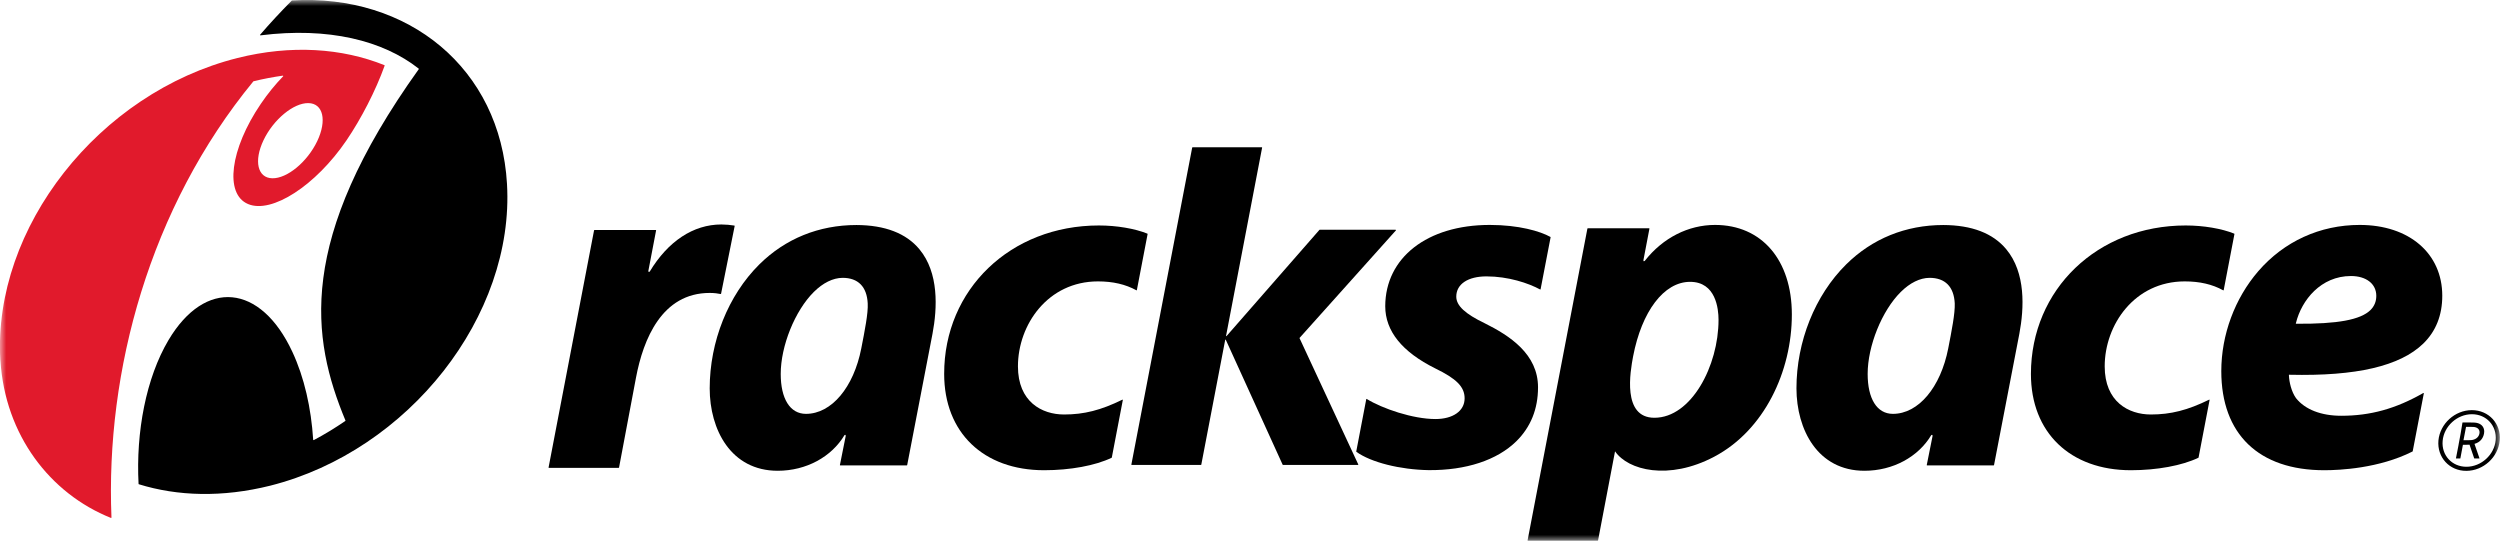
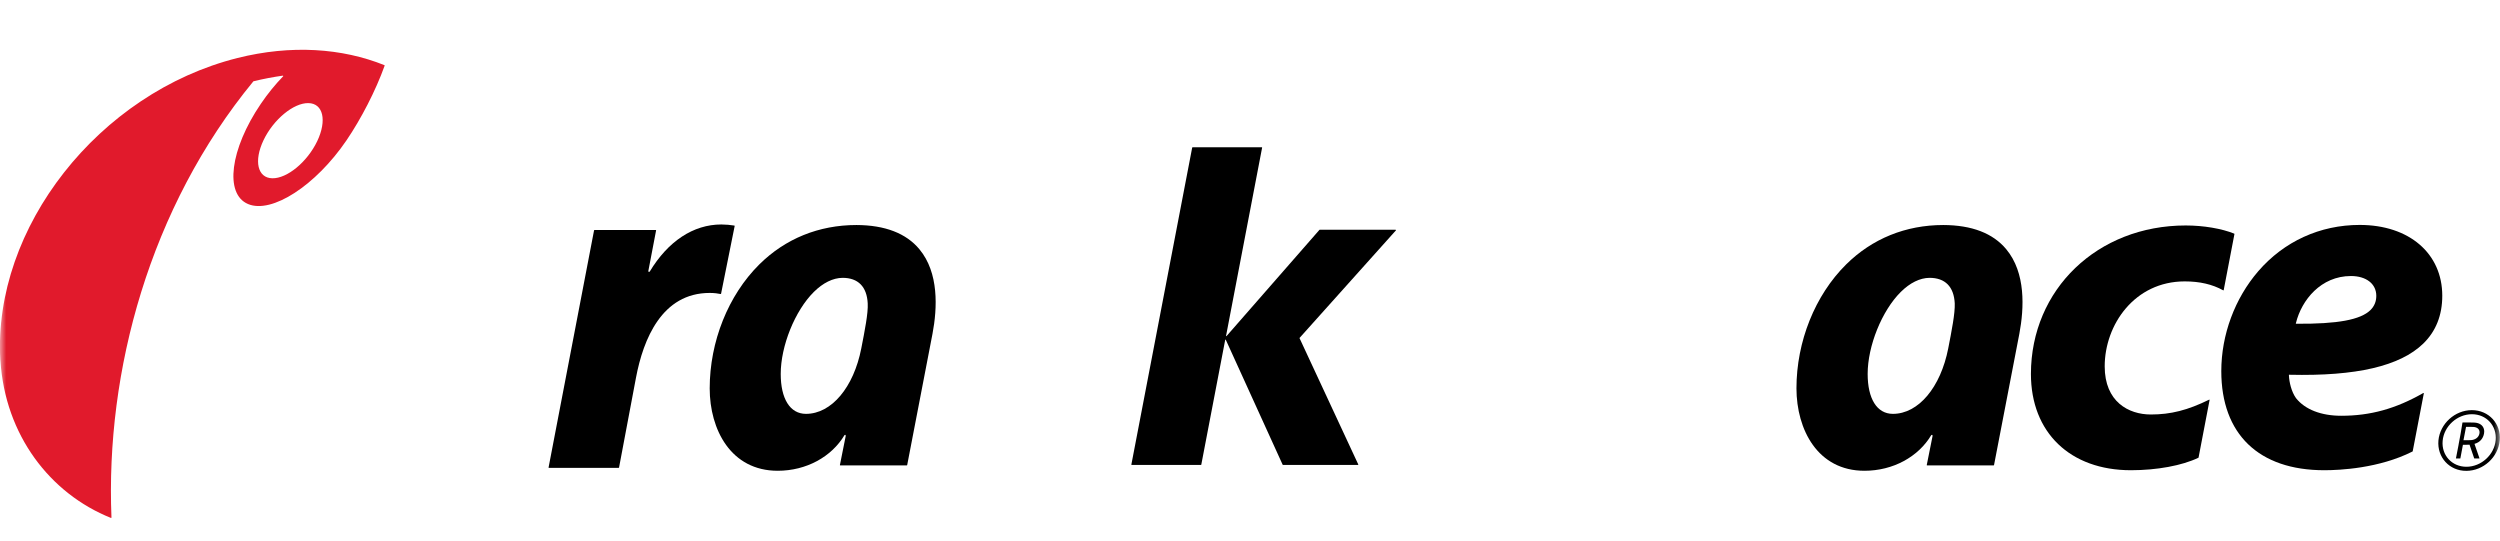
<svg xmlns="http://www.w3.org/2000/svg" width="208" height="45" viewBox="0 0 208 45" fill="none">
  <g clip-path="url(#clip0_141_250)">
    <mask id="mask0_141_250" style="mask-type:luminance" maskUnits="userSpaceOnUse" x="0" y="0" width="208" height="45">
      <path d="M208 0H0V45H208V0Z" fill="white" />
    </mask>
    <g mask="url(#mask0_141_250)">
      <path fill-rule="evenodd" clip-rule="evenodd" d="M21.925 11.664C21.101 13.396 21.429 14.811 22.658 14.833C23.895 14.856 25.567 13.472 26.392 11.747C27.216 10.015 26.888 8.6 25.659 8.578C24.422 8.555 22.75 9.939 21.925 11.664ZM31.988 5.423L32.003 5.454V5.461C31.262 7.534 30.041 9.894 28.827 11.679C26.269 15.438 22.605 17.814 20.635 16.974C18.665 16.142 19.139 12.413 21.696 8.646C22.269 7.799 22.902 7.027 23.559 6.346L23.567 6.324L23.536 6.293C22.735 6.407 21.918 6.558 21.093 6.762L21.078 6.77C12.443 17.277 8.771 30.9 9.275 43.063L9.244 43.094H9.236C4.144 41.059 0.426 36.18 0.037 30.015L0.029 29.947C-0.612 18.963 8.221 7.723 19.757 4.826C24.231 3.706 28.453 4.001 31.988 5.423Z" fill="#E11A2C" />
-       <path d="M28.722 35.03C27.882 35.605 27.004 36.142 26.103 36.619H26.088L26.057 36.588C25.89 33.956 25.317 31.399 24.324 29.274C21.683 23.601 17.064 23.169 14.018 28.298C12.155 31.437 11.3 35.945 11.529 40.265L11.544 40.287C14.781 41.293 18.507 41.399 22.484 40.408C34.005 37.496 42.823 26.271 42.182 15.303C41.632 5.681 33.959 -0.537 24.294 0.038L24.279 0.045C23.34 0.991 22.462 1.936 21.637 2.897L21.629 2.912L21.66 2.942H21.668C27.332 2.231 31.875 3.374 34.837 5.711L34.845 5.734V5.749C24.637 20.008 25.897 28.131 28.745 34.992V35L28.722 35.03Z" fill="black" />
-       <path d="M123.948 18.714C126.361 18.714 128.14 19.236 128.995 19.713L129.01 19.743L128.178 24.062L128.163 24.085H128.14C127.163 23.555 125.483 22.995 123.673 22.995C122.154 22.995 121.162 23.623 121.162 24.682C121.162 25.439 121.918 26.12 123.521 26.891C125.605 27.927 127.964 29.455 127.964 32.224C127.964 34.032 127.353 35.537 126.155 36.717C124.559 38.283 121.979 39.138 118.871 39.115C116.482 39.077 114.061 38.465 112.855 37.595L112.84 37.564L113.672 33.215L113.687 33.192H113.71C115.008 33.994 117.55 34.864 119.429 34.864C120.879 34.864 121.856 34.198 121.856 33.139C121.856 32.179 121.169 31.505 119.413 30.651C116.642 29.274 115.252 27.534 115.252 25.477C115.26 21.445 118.734 18.714 123.948 18.714Z" fill="black" />
      <path d="M60.017 18.676C60.36 18.676 60.788 18.714 61.101 18.767L61.116 18.782L61.124 18.805L59.994 24.433L59.979 24.455L59.956 24.463C59.75 24.418 59.429 24.372 59.047 24.372C55.069 24.372 53.52 28.222 52.916 31.415L51.504 38.903L51.474 38.926H45.671L45.648 38.918L45.641 38.896L49.427 19.16L49.458 19.138H54.558L54.581 19.145L54.589 19.16L53.94 22.557L53.97 22.625L54.054 22.602C55.573 20.076 57.681 18.676 60.017 18.676Z" fill="black" />
      <path d="M67.712 24.289C66.139 25.847 64.956 28.782 64.956 31.112C64.956 33.162 65.72 34.433 67.056 34.433C69.186 34.433 71.026 32.224 71.659 28.986C71.805 28.26 71.942 27.526 72.049 26.876C72.156 26.218 72.217 25.643 72.194 25.242C72.125 23.858 71.4 23.116 70.102 23.116C69.3 23.124 68.476 23.533 67.712 24.289ZM69.888 38.714L69.88 38.691L70.369 36.248L70.323 36.172L70.262 36.203C69.186 38.011 67.079 39.168 64.704 39.168C60.81 39.168 59.047 35.741 59.047 32.315C59.047 28.419 60.589 24.569 63.17 22.005C65.338 19.856 68.132 18.722 71.255 18.722C73.629 18.729 75.393 19.41 76.492 20.734C78.126 22.693 77.989 25.628 77.584 27.769L75.477 38.699L75.446 38.722H69.911L69.888 38.714Z" fill="black" />
-       <path d="M137.645 34.758C140.722 34.758 142.982 30.431 142.982 26.611C142.982 25.688 142.76 23.449 140.615 23.449C138.431 23.449 136.591 25.915 135.874 29.652C135.637 30.923 134.95 34.758 137.645 34.758ZM142.691 18.714C146.57 18.714 149.082 21.626 149.082 26.165C149.082 30.923 146.776 35.809 142.615 38.003C138.828 40 135.446 39.123 134.377 37.557H134.37L132.957 44.97L132.927 44.992H127.124L127.101 44.985L127.094 44.962L132.072 19.017L132.102 18.994H137.202L137.225 19.002L137.233 19.024L136.729 21.664L136.759 21.74L136.843 21.71L136.866 21.679C138.355 19.788 140.47 18.714 142.691 18.714Z" fill="black" />
      <path d="M99.221 12.254H104.985L105.001 12.262L105.008 12.284L102.008 27.942L102.016 27.965H102.046L109.772 19.13L109.795 19.115H116.117L116.14 19.138L116.147 19.145L116.14 19.168L108.116 28.124L113.01 38.646V38.654V38.669L112.979 38.684H106.741L106.719 38.669L101.985 28.268L101.962 28.253L101.939 28.268L99.947 38.661L99.924 38.684H94.159L94.136 38.676L94.129 38.654L99.191 12.277L99.221 12.254Z" fill="black" />
      <path d="M197.708 24.614C197.708 23.608 196.86 22.965 195.6 22.965C193.096 22.965 191.493 24.97 191.027 26.861L191.012 26.929V26.936H191.02H191.088C194.478 26.959 196.394 26.611 197.227 25.794C197.547 25.469 197.708 25.083 197.708 24.614ZM196.326 18.714C200.448 18.714 203.197 21.089 203.197 24.607C203.197 26.233 202.662 27.572 201.609 28.593C199.677 30.462 196.051 31.309 190.5 31.18H190.439V31.241C190.462 31.808 190.653 32.602 191.027 33.124C191.783 34.077 193.127 34.592 194.791 34.592C197.219 34.592 199.326 34.009 201.616 32.7H201.647L201.662 32.731L200.738 37.542L200.723 37.564C197.937 38.971 194.661 39.123 193.379 39.123C187.927 39.123 184.812 36.12 184.812 30.878C184.812 27.852 185.935 24.826 187.889 22.564C190.035 20.083 193.027 18.714 196.326 18.714Z" fill="black" />
      <path d="M203.228 36.679C203.121 37.874 203.999 38.835 205.206 38.835C206.435 38.835 207.534 37.837 207.641 36.619C207.748 35.424 206.87 34.463 205.664 34.463C204.434 34.463 203.335 35.461 203.228 36.679ZM202.877 36.649C203.007 35.25 204.251 34.123 205.656 34.123C207.068 34.123 208.107 35.257 207.977 36.649C207.847 38.048 206.603 39.175 205.198 39.175C203.793 39.183 202.755 38.048 202.877 36.649ZM204.877 35.159L204.893 35.151H205.534H205.541C205.702 35.151 205.816 35.151 205.893 35.159C206.007 35.166 206.091 35.189 206.175 35.212C206.503 35.318 206.687 35.575 206.687 35.9L206.671 36.074C206.595 36.475 206.343 36.8 205.877 36.929L206.29 38.124V38.132V38.139L206.282 38.147H205.87L205.854 38.139L205.465 36.997L205.206 37.005H205.198H204.915L204.702 38.139L204.686 38.147H204.343L204.335 38.139V38.132L204.557 36.989V36.974L204.725 36.074L204.877 35.159ZM205.457 35.514H205.175L205.068 36.074L204.961 36.626H205.236H205.267C205.412 36.626 205.503 36.626 205.58 36.619C205.664 36.611 205.725 36.604 205.793 36.581C206.061 36.505 206.244 36.316 206.29 36.067C206.335 35.825 206.221 35.635 205.992 35.56C205.931 35.537 205.877 35.529 205.793 35.522C205.717 35.514 205.625 35.514 205.488 35.514H205.457Z" fill="black" />
      <path d="M158.146 24.289C156.573 25.847 155.389 28.782 155.389 31.112C155.389 33.162 156.153 34.433 157.489 34.433C159.619 34.433 161.459 32.224 162.093 28.986C162.238 28.26 162.375 27.526 162.482 26.876C162.589 26.218 162.65 25.643 162.635 25.242C162.566 23.858 161.841 23.116 160.535 23.116C159.734 23.124 158.909 23.533 158.146 24.289ZM160.314 38.714L160.306 38.691L160.795 36.248L160.749 36.172L160.68 36.203C159.604 38.011 157.497 39.168 155.122 39.168C151.228 39.168 149.472 35.741 149.465 32.315C149.465 28.419 151.007 24.569 153.595 22.005C155.763 19.856 158.558 18.722 161.68 18.722C164.062 18.729 165.818 19.41 166.918 20.734C168.552 22.693 168.414 25.628 168.01 27.769L165.902 38.699L165.872 38.722H160.337L160.314 38.714Z" fill="black" />
      <path d="M181.852 18.759C183.334 18.759 184.845 19.017 185.891 19.44L185.906 19.471L185.013 24.13L184.998 24.153H184.967C184.066 23.654 183.021 23.412 181.768 23.412C177.6 23.412 175.111 27.012 175.111 30.484C175.111 33.427 177.096 34.486 178.951 34.486C180.608 34.486 182.013 34.13 183.799 33.253H183.83L183.837 33.283L182.921 38.064L182.906 38.086C181.547 38.737 179.455 39.123 177.294 39.123C172.233 39.123 168.973 35.983 168.973 31.112C168.98 24.07 174.515 18.759 181.852 18.759Z" fill="black" />
-       <path d="M91.427 18.759C92.908 18.759 94.42 19.017 95.466 19.44L95.481 19.471L94.588 24.13L94.572 24.153H94.549C93.641 23.654 92.595 23.412 91.35 23.412C87.182 23.412 84.693 27.012 84.693 30.484C84.693 33.427 86.678 34.486 88.533 34.486C90.19 34.486 91.595 34.13 93.381 33.253H93.412L93.419 33.283L92.503 38.064L92.488 38.086C91.137 38.737 89.037 39.123 86.876 39.123C81.815 39.123 78.555 35.983 78.555 31.112C78.547 24.07 84.082 18.759 91.427 18.759Z" fill="black" />
    </g>
  </g>
  <defs>
    <clipPath id="clip0_141_250">
      <rect width="208" height="45" fill="white" />
    </clipPath>
  </defs>
</svg>